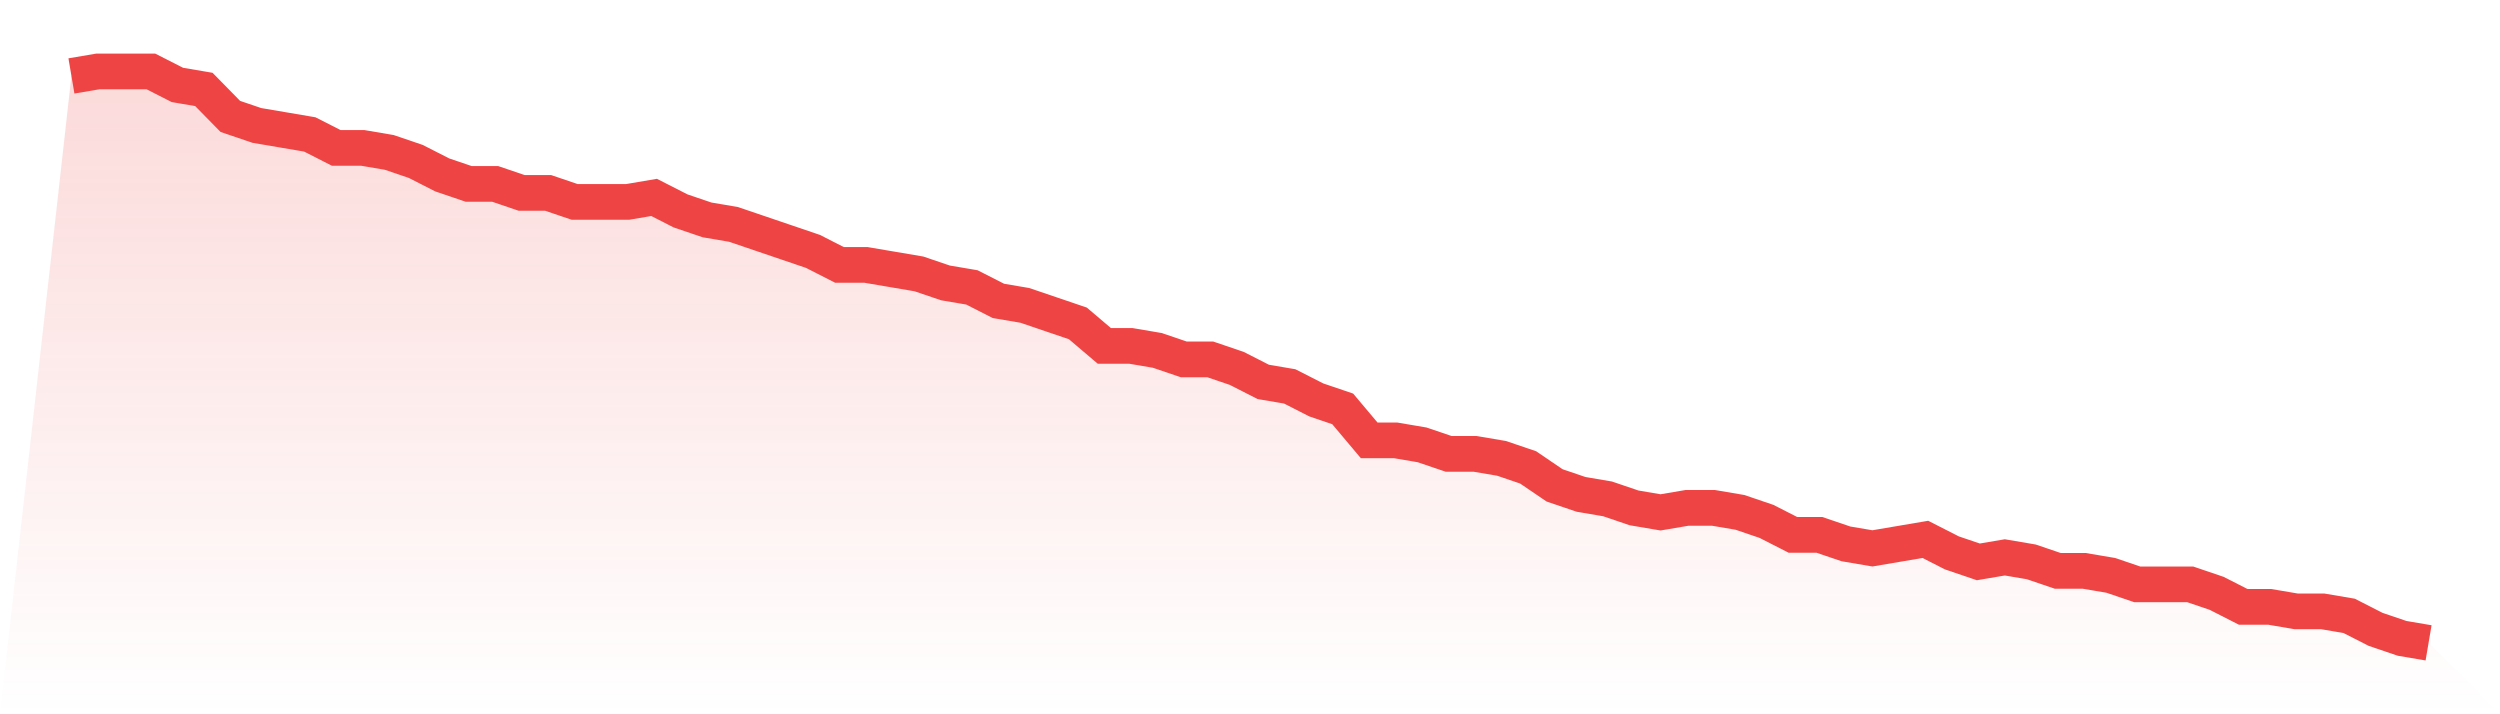
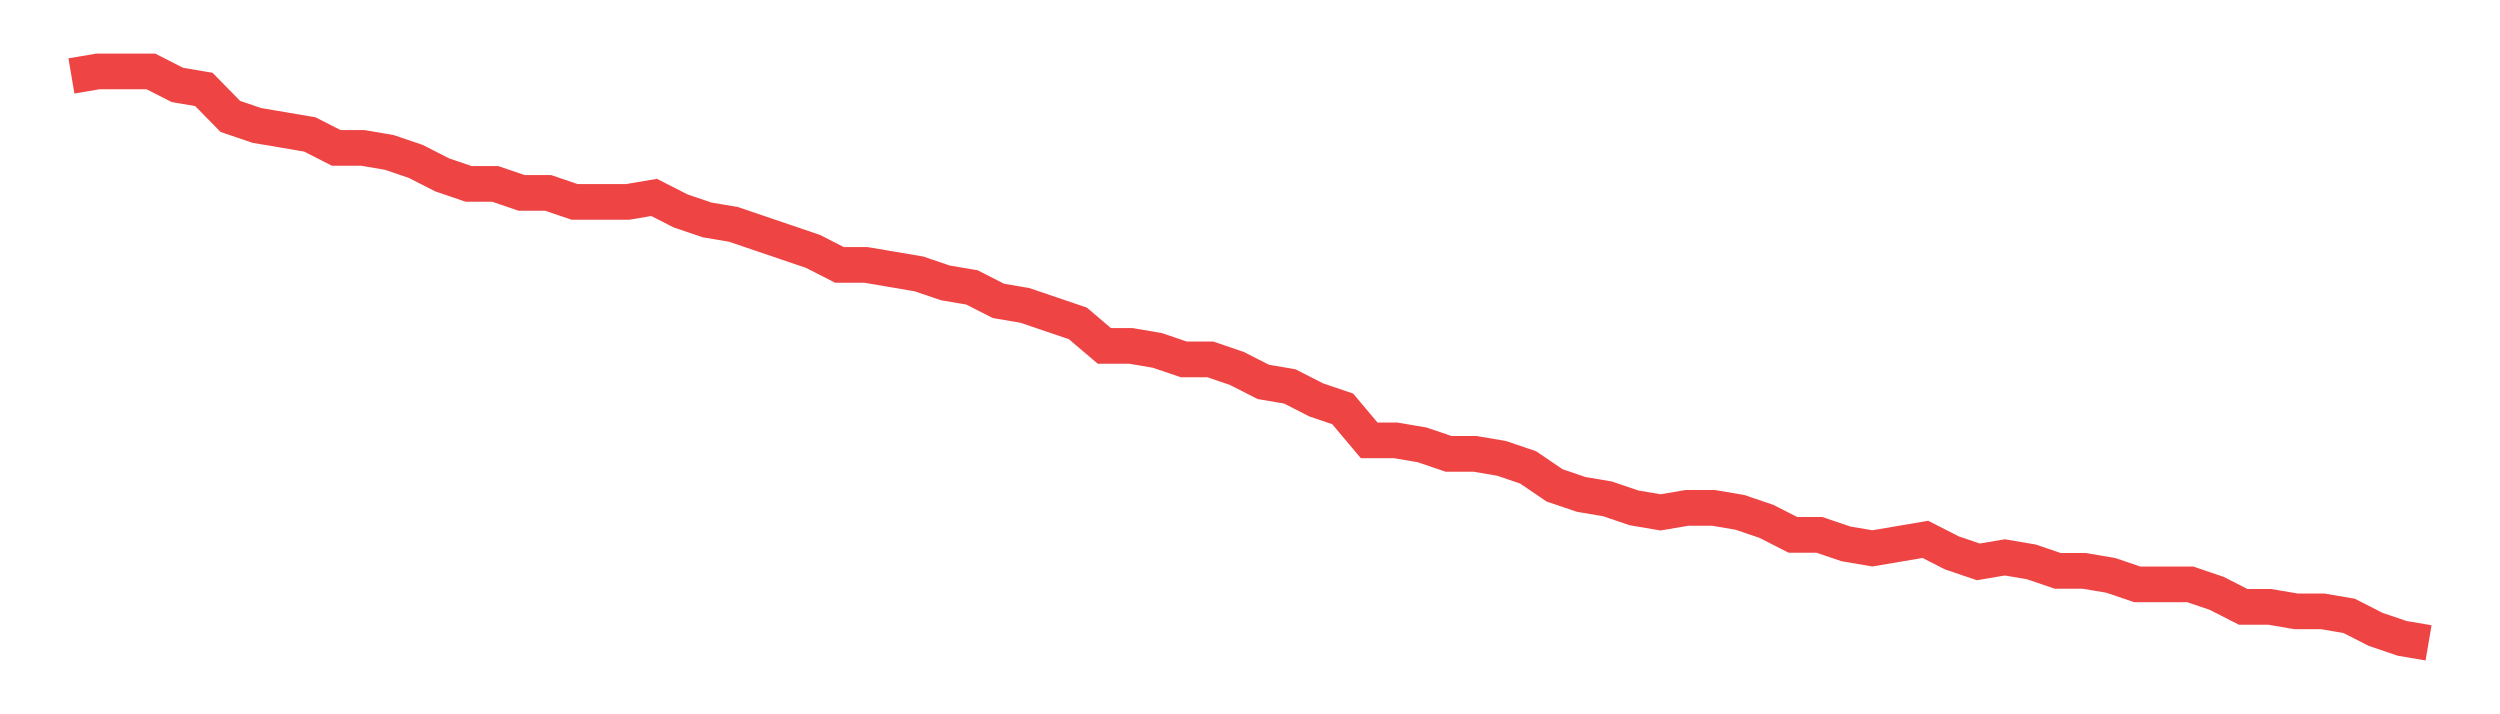
<svg xmlns="http://www.w3.org/2000/svg" viewBox="0 0 140 40">
  <defs>
    <linearGradient id="gradient" x1="0" x2="0" y1="0" y2="1">
      <stop offset="0%" stop-color="#ef4444" stop-opacity="0.2" />
      <stop offset="100%" stop-color="#ef4444" stop-opacity="0" />
    </linearGradient>
  </defs>
-   <path d="M4,4.252 L4,4.252 L5.483,4 L6.966,4 L8.449,4 L9.933,4.756 L11.416,5.008 L12.899,6.52 L14.382,7.024 L15.865,7.276 L17.348,7.528 L18.831,8.283 L20.315,8.283 L21.798,8.535 L23.281,9.039 L24.764,9.795 L26.247,10.299 L27.73,10.299 L29.213,10.803 L30.697,10.803 L32.18,11.307 L33.663,11.307 L35.146,11.307 L36.629,11.055 L38.112,11.811 L39.596,12.315 L41.079,12.567 L42.562,13.071 L44.045,13.575 L45.528,14.079 L47.011,14.835 L48.494,14.835 L49.978,15.087 L51.461,15.339 L52.944,15.843 L54.427,16.094 L55.91,16.85 L57.393,17.102 L58.876,17.606 L60.36,18.11 L61.843,19.37 L63.326,19.37 L64.809,19.622 L66.292,20.126 L67.775,20.126 L69.258,20.63 L70.742,21.386 L72.225,21.638 L73.708,22.394 L75.191,22.898 L76.674,24.661 L78.157,24.661 L79.64,24.913 L81.124,25.417 L82.607,25.417 L84.09,25.669 L85.573,26.173 L87.056,27.181 L88.539,27.685 L90.022,27.937 L91.506,28.441 L92.989,28.693 L94.472,28.441 L95.955,28.441 L97.438,28.693 L98.921,29.197 L100.404,29.953 L101.888,29.953 L103.371,30.457 L104.854,30.709 L106.337,30.457 L107.82,30.205 L109.303,30.961 L110.787,31.465 L112.27,31.213 L113.753,31.465 L115.236,31.969 L116.719,31.969 L118.202,32.22 L119.685,32.724 L121.169,32.724 L122.652,32.724 L124.135,33.228 L125.618,33.984 L127.101,33.984 L128.584,34.236 L130.067,34.236 L131.551,34.488 L133.034,35.244 L134.517,35.748 L136,36 L140,40 L0,40 z" fill="url(#gradient)" />
  <path d="M4,4.252 L4,4.252 L5.483,4 L6.966,4 L8.449,4 L9.933,4.756 L11.416,5.008 L12.899,6.52 L14.382,7.024 L15.865,7.276 L17.348,7.528 L18.831,8.283 L20.315,8.283 L21.798,8.535 L23.281,9.039 L24.764,9.795 L26.247,10.299 L27.73,10.299 L29.213,10.803 L30.697,10.803 L32.18,11.307 L33.663,11.307 L35.146,11.307 L36.629,11.055 L38.112,11.811 L39.596,12.315 L41.079,12.567 L42.562,13.071 L44.045,13.575 L45.528,14.079 L47.011,14.835 L48.494,14.835 L49.978,15.087 L51.461,15.339 L52.944,15.843 L54.427,16.094 L55.91,16.85 L57.393,17.102 L58.876,17.606 L60.36,18.11 L61.843,19.37 L63.326,19.37 L64.809,19.622 L66.292,20.126 L67.775,20.126 L69.258,20.63 L70.742,21.386 L72.225,21.638 L73.708,22.394 L75.191,22.898 L76.674,24.661 L78.157,24.661 L79.64,24.913 L81.124,25.417 L82.607,25.417 L84.09,25.669 L85.573,26.173 L87.056,27.181 L88.539,27.685 L90.022,27.937 L91.506,28.441 L92.989,28.693 L94.472,28.441 L95.955,28.441 L97.438,28.693 L98.921,29.197 L100.404,29.953 L101.888,29.953 L103.371,30.457 L104.854,30.709 L106.337,30.457 L107.82,30.205 L109.303,30.961 L110.787,31.465 L112.27,31.213 L113.753,31.465 L115.236,31.969 L116.719,31.969 L118.202,32.22 L119.685,32.724 L121.169,32.724 L122.652,32.724 L124.135,33.228 L125.618,33.984 L127.101,33.984 L128.584,34.236 L130.067,34.236 L131.551,34.488 L133.034,35.244 L134.517,35.748 L136,36" fill="none" stroke="#ef4444" stroke-width="2" />
</svg>